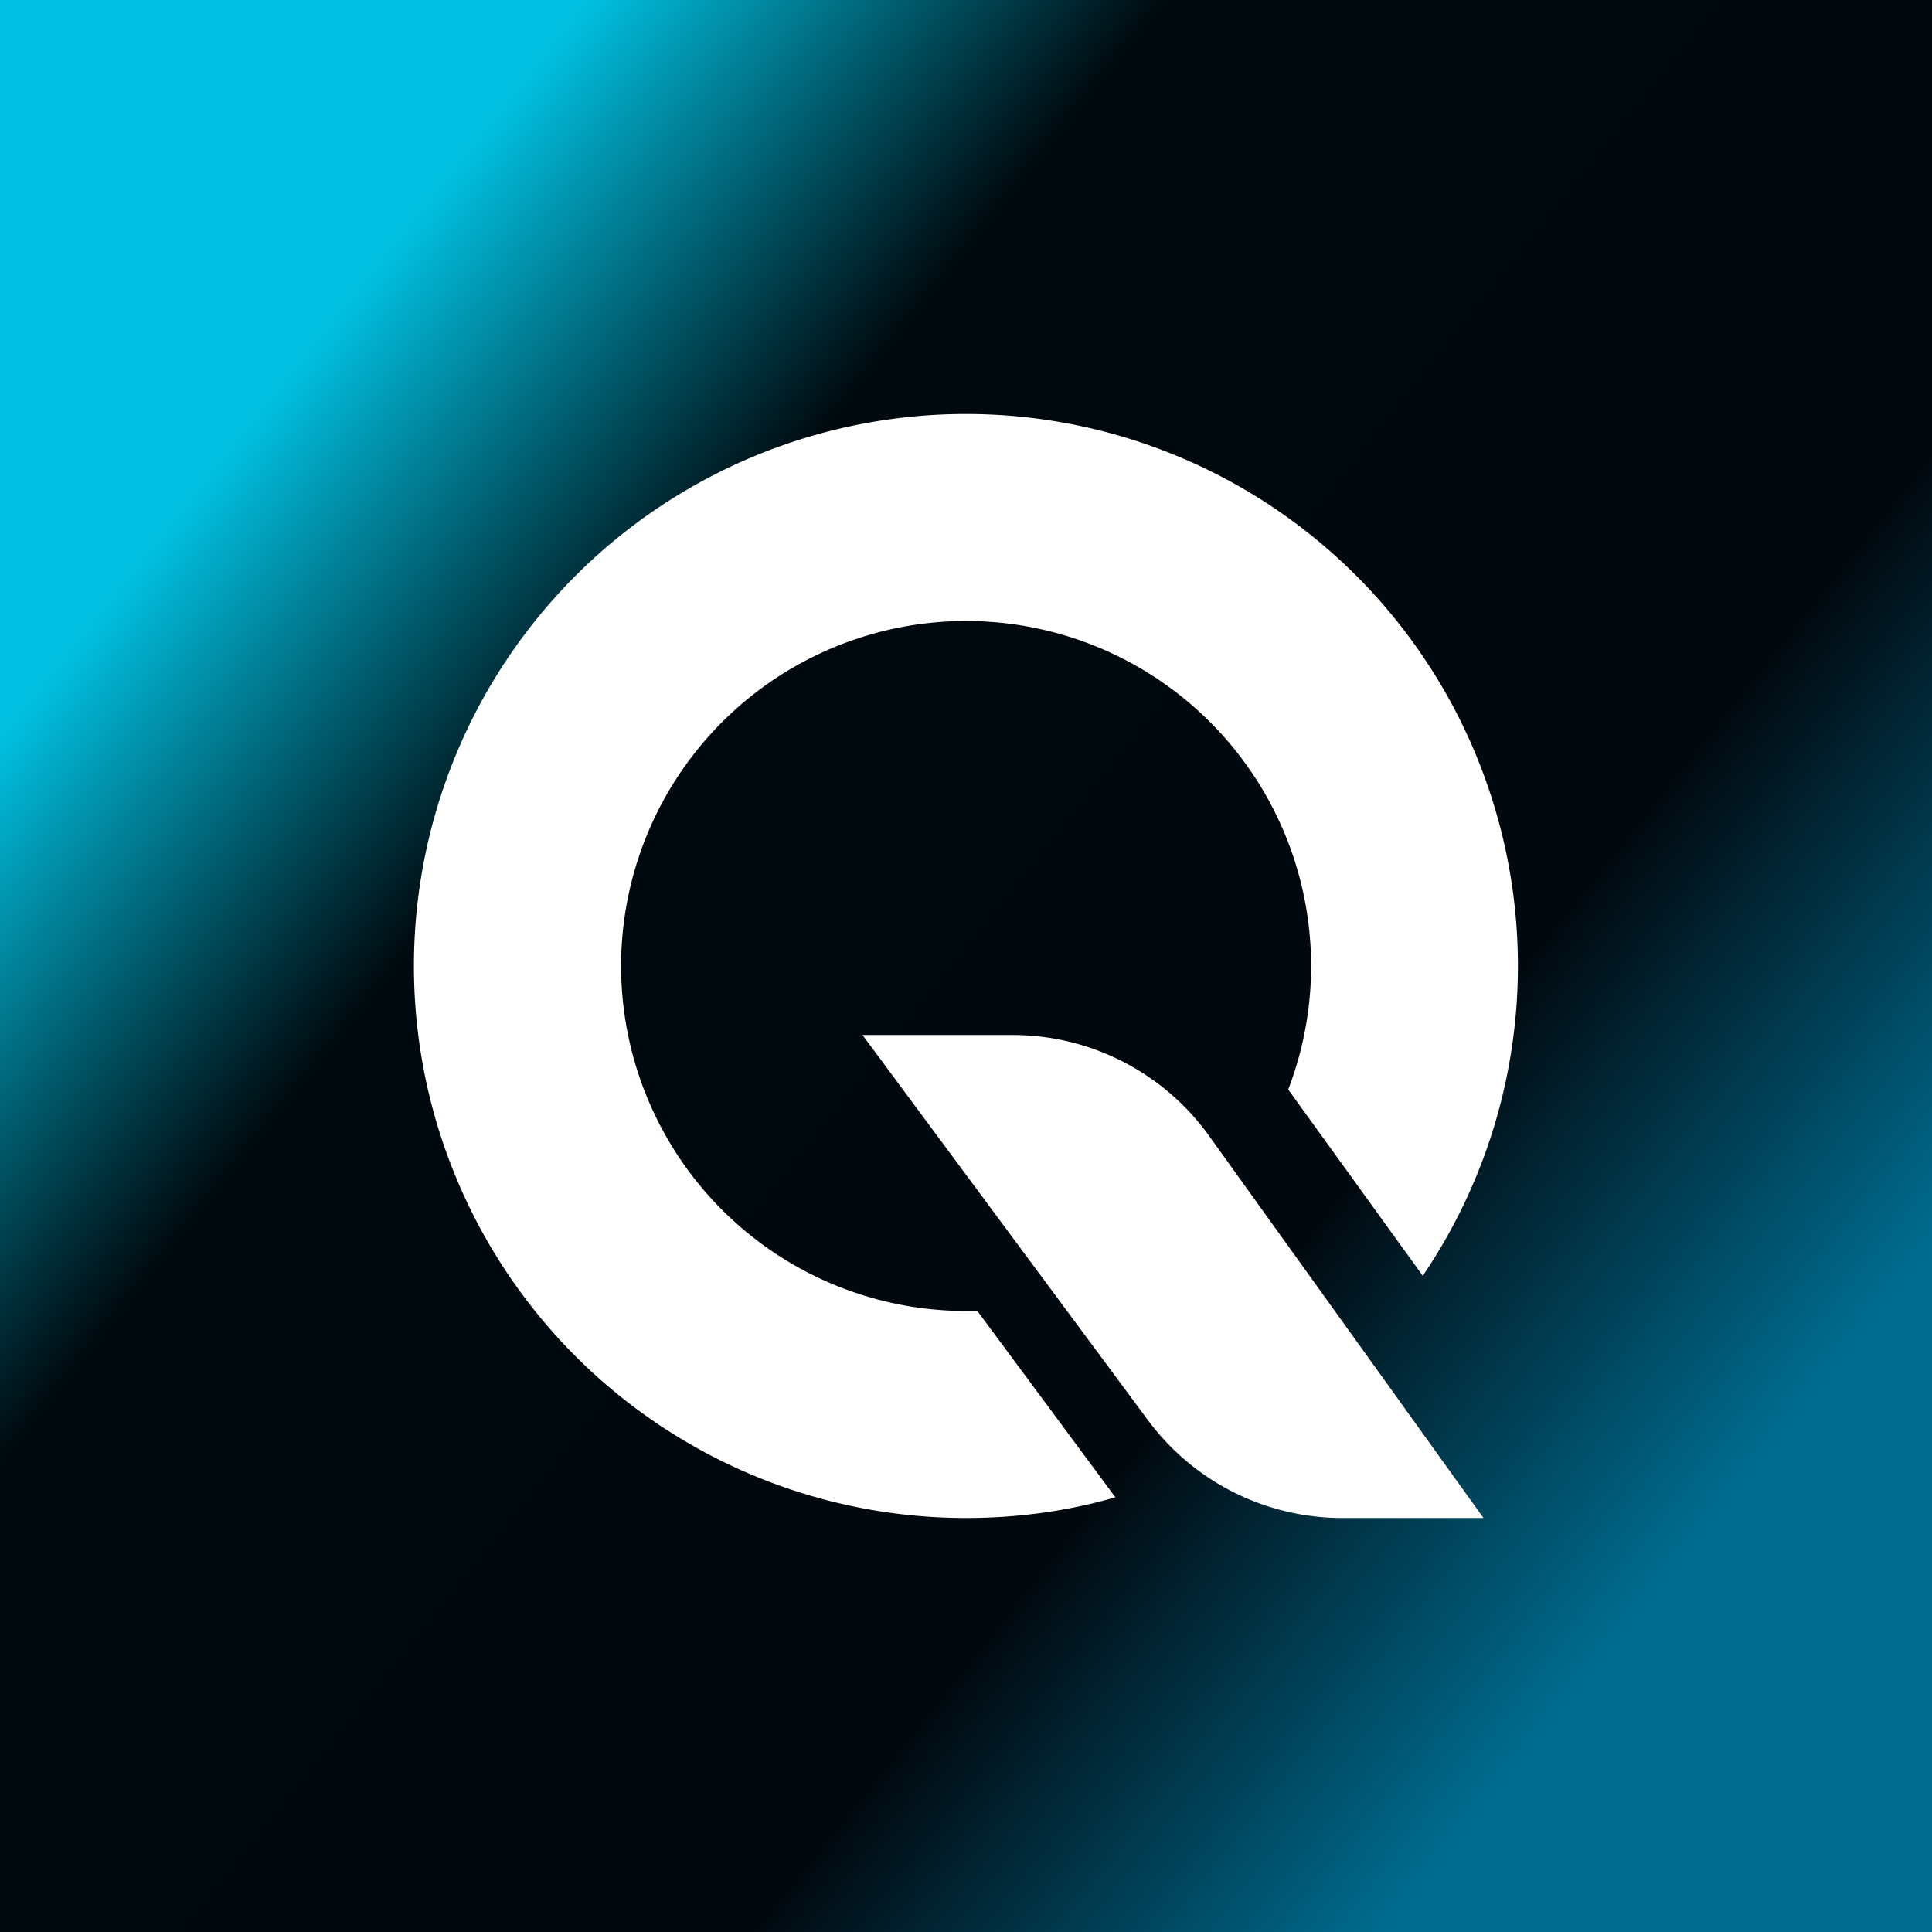
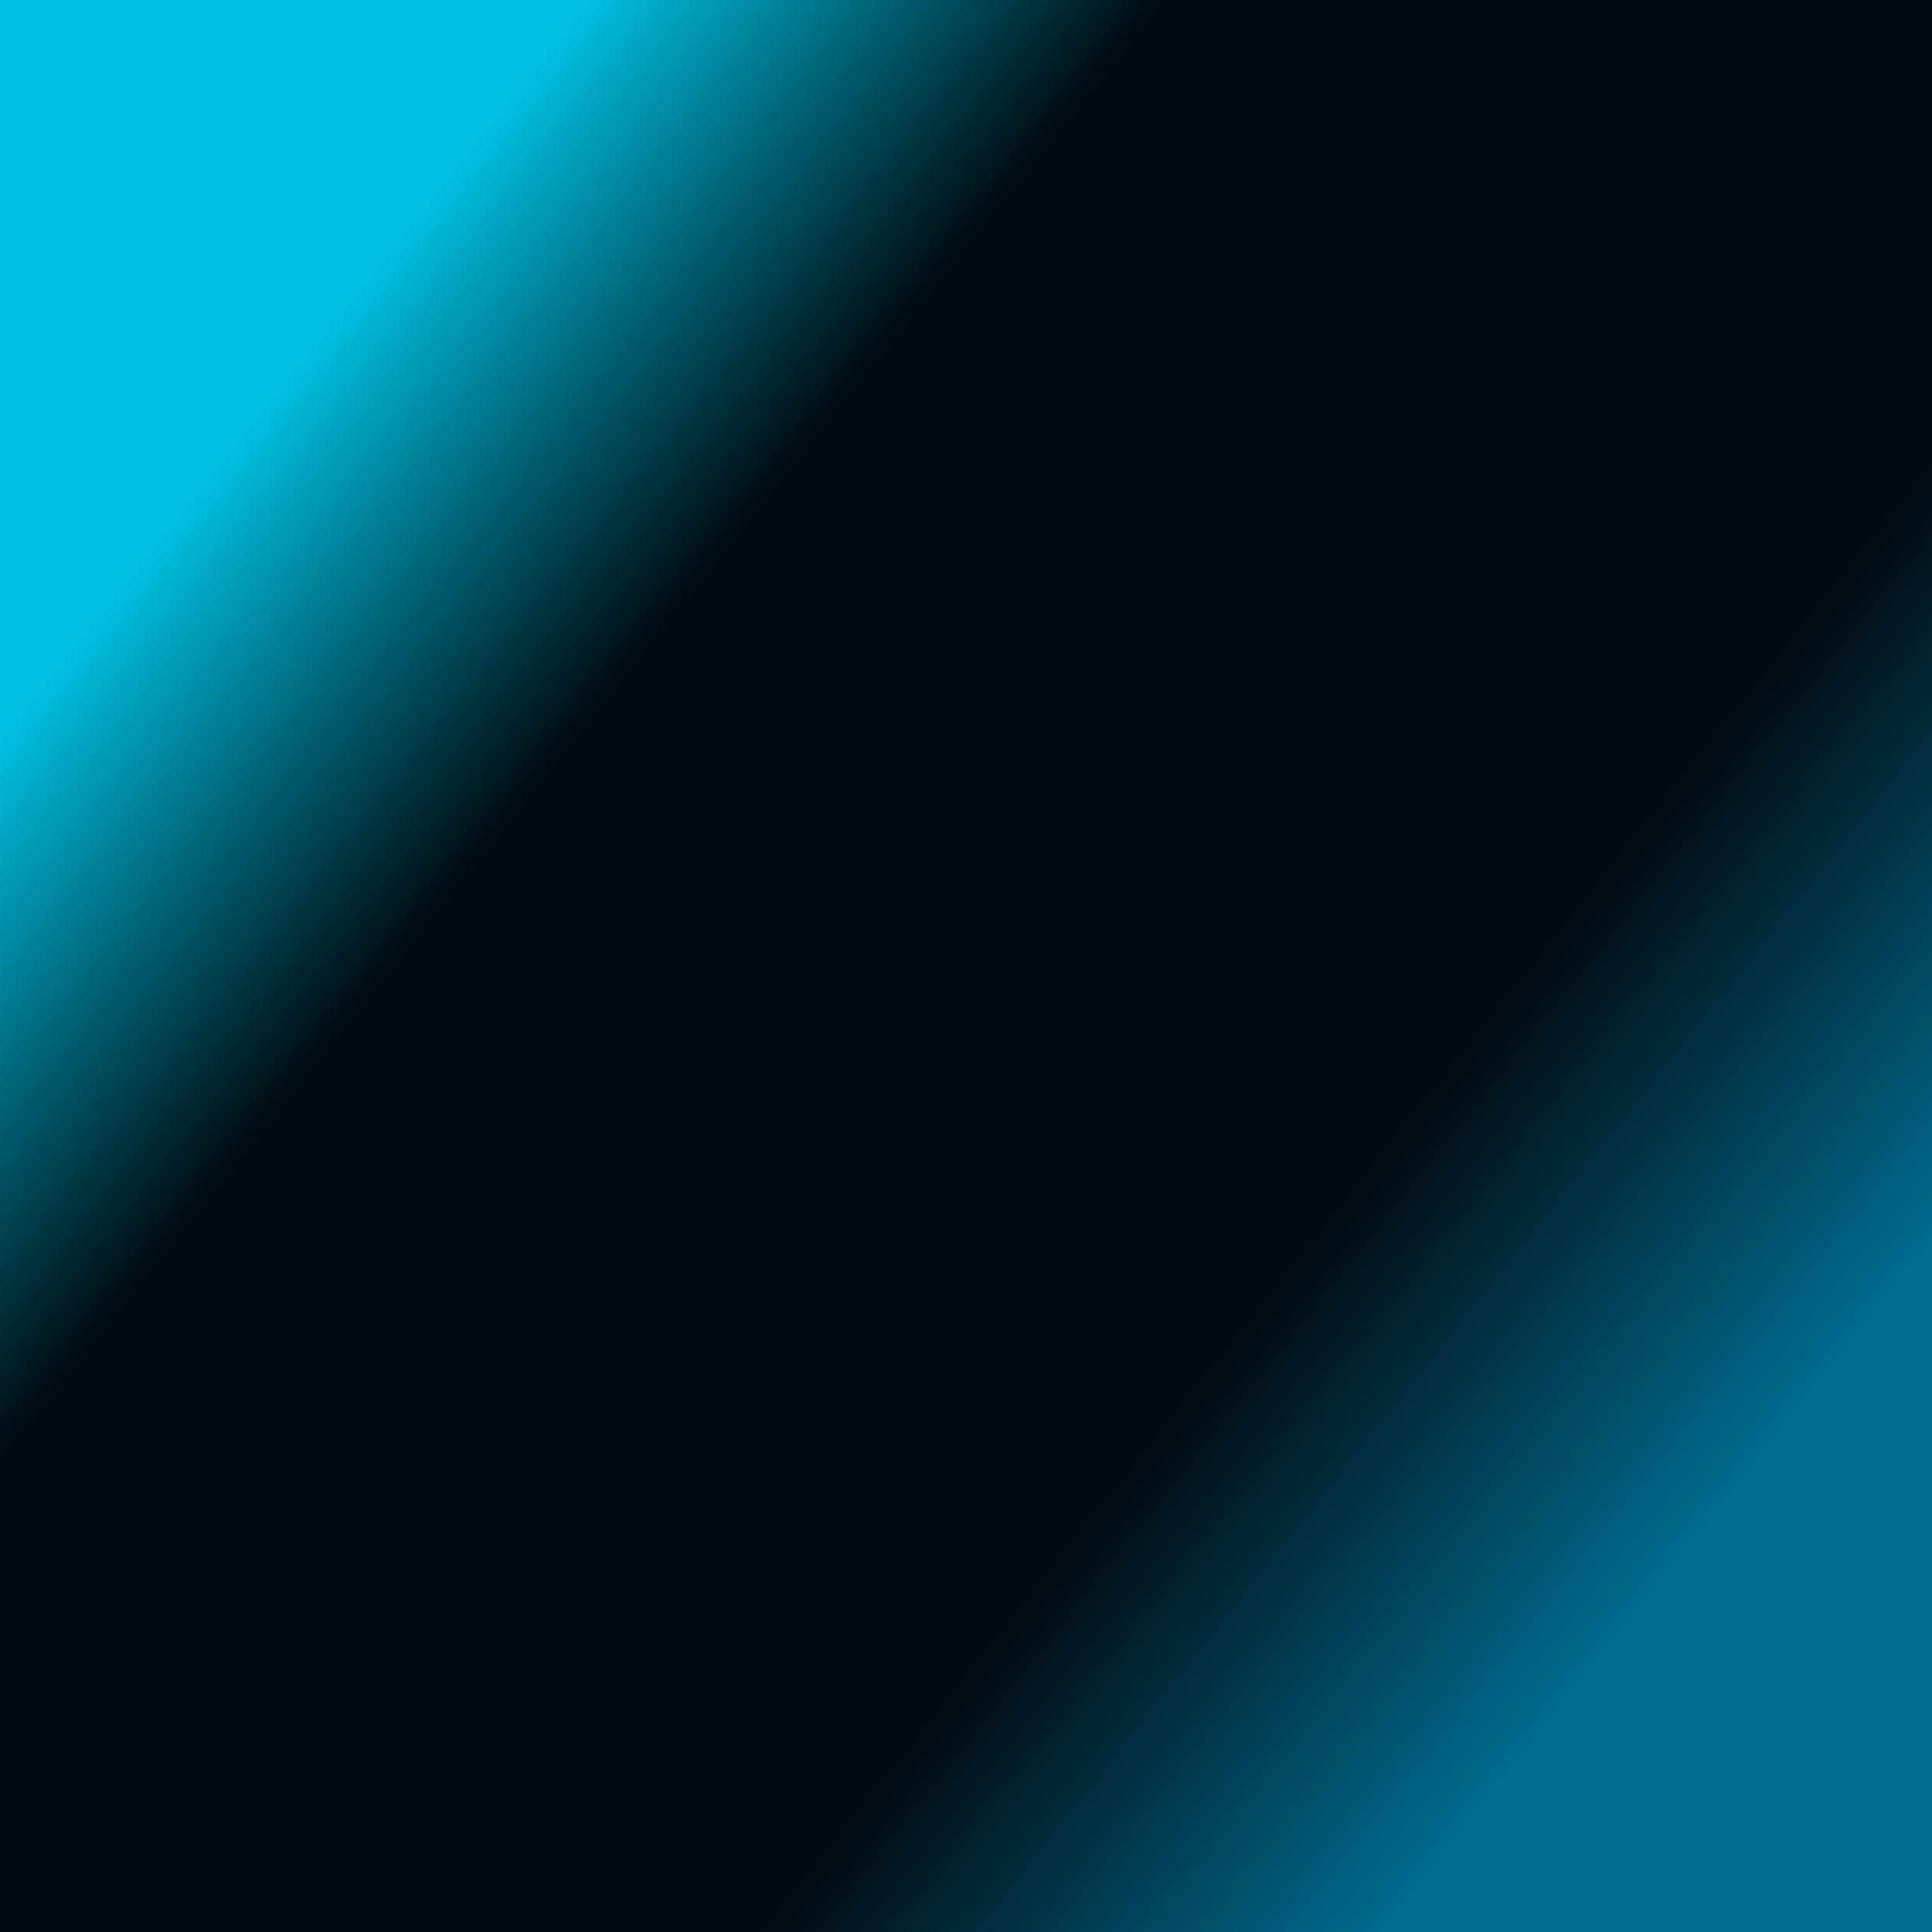
<svg xmlns="http://www.w3.org/2000/svg" width="56" height="56" viewBox="0 0 56 56">
  <rect x="0" y="0" width="56" height="56" fill="#333333" stroke="none" />
  <path fill="url(#abcistabx)" d="M0 0h56v56H0z" />
-   <path d="M28 44c1.5 0 2.95-.2 4.33-.6l-4-5.4H28a10 10 0 1 1 9.34-6.42l3.9 5.4A16 16 0 1 0 28 44Zm-3-14h4.35a7.01 7.01 0 0 1 5.7 2.93L43 44h-4.1a7.01 7.01 0 0 1-5.63-2.84L25 30Z" fill="#fff" />
  <defs>
    <linearGradient id="abcistabx" x1="3.35" y1="16.96" x2="44.82" y2="50.01" gradientUnits="userSpaceOnUse">
      <stop stop-color="#01C2E3" />
      <stop offset=".25" stop-color="#00090E" />
      <stop offset=".73" stop-color="#01080E" />
      <stop offset="1" stop-color="#006C8F" />
    </linearGradient>
  </defs>
</svg>